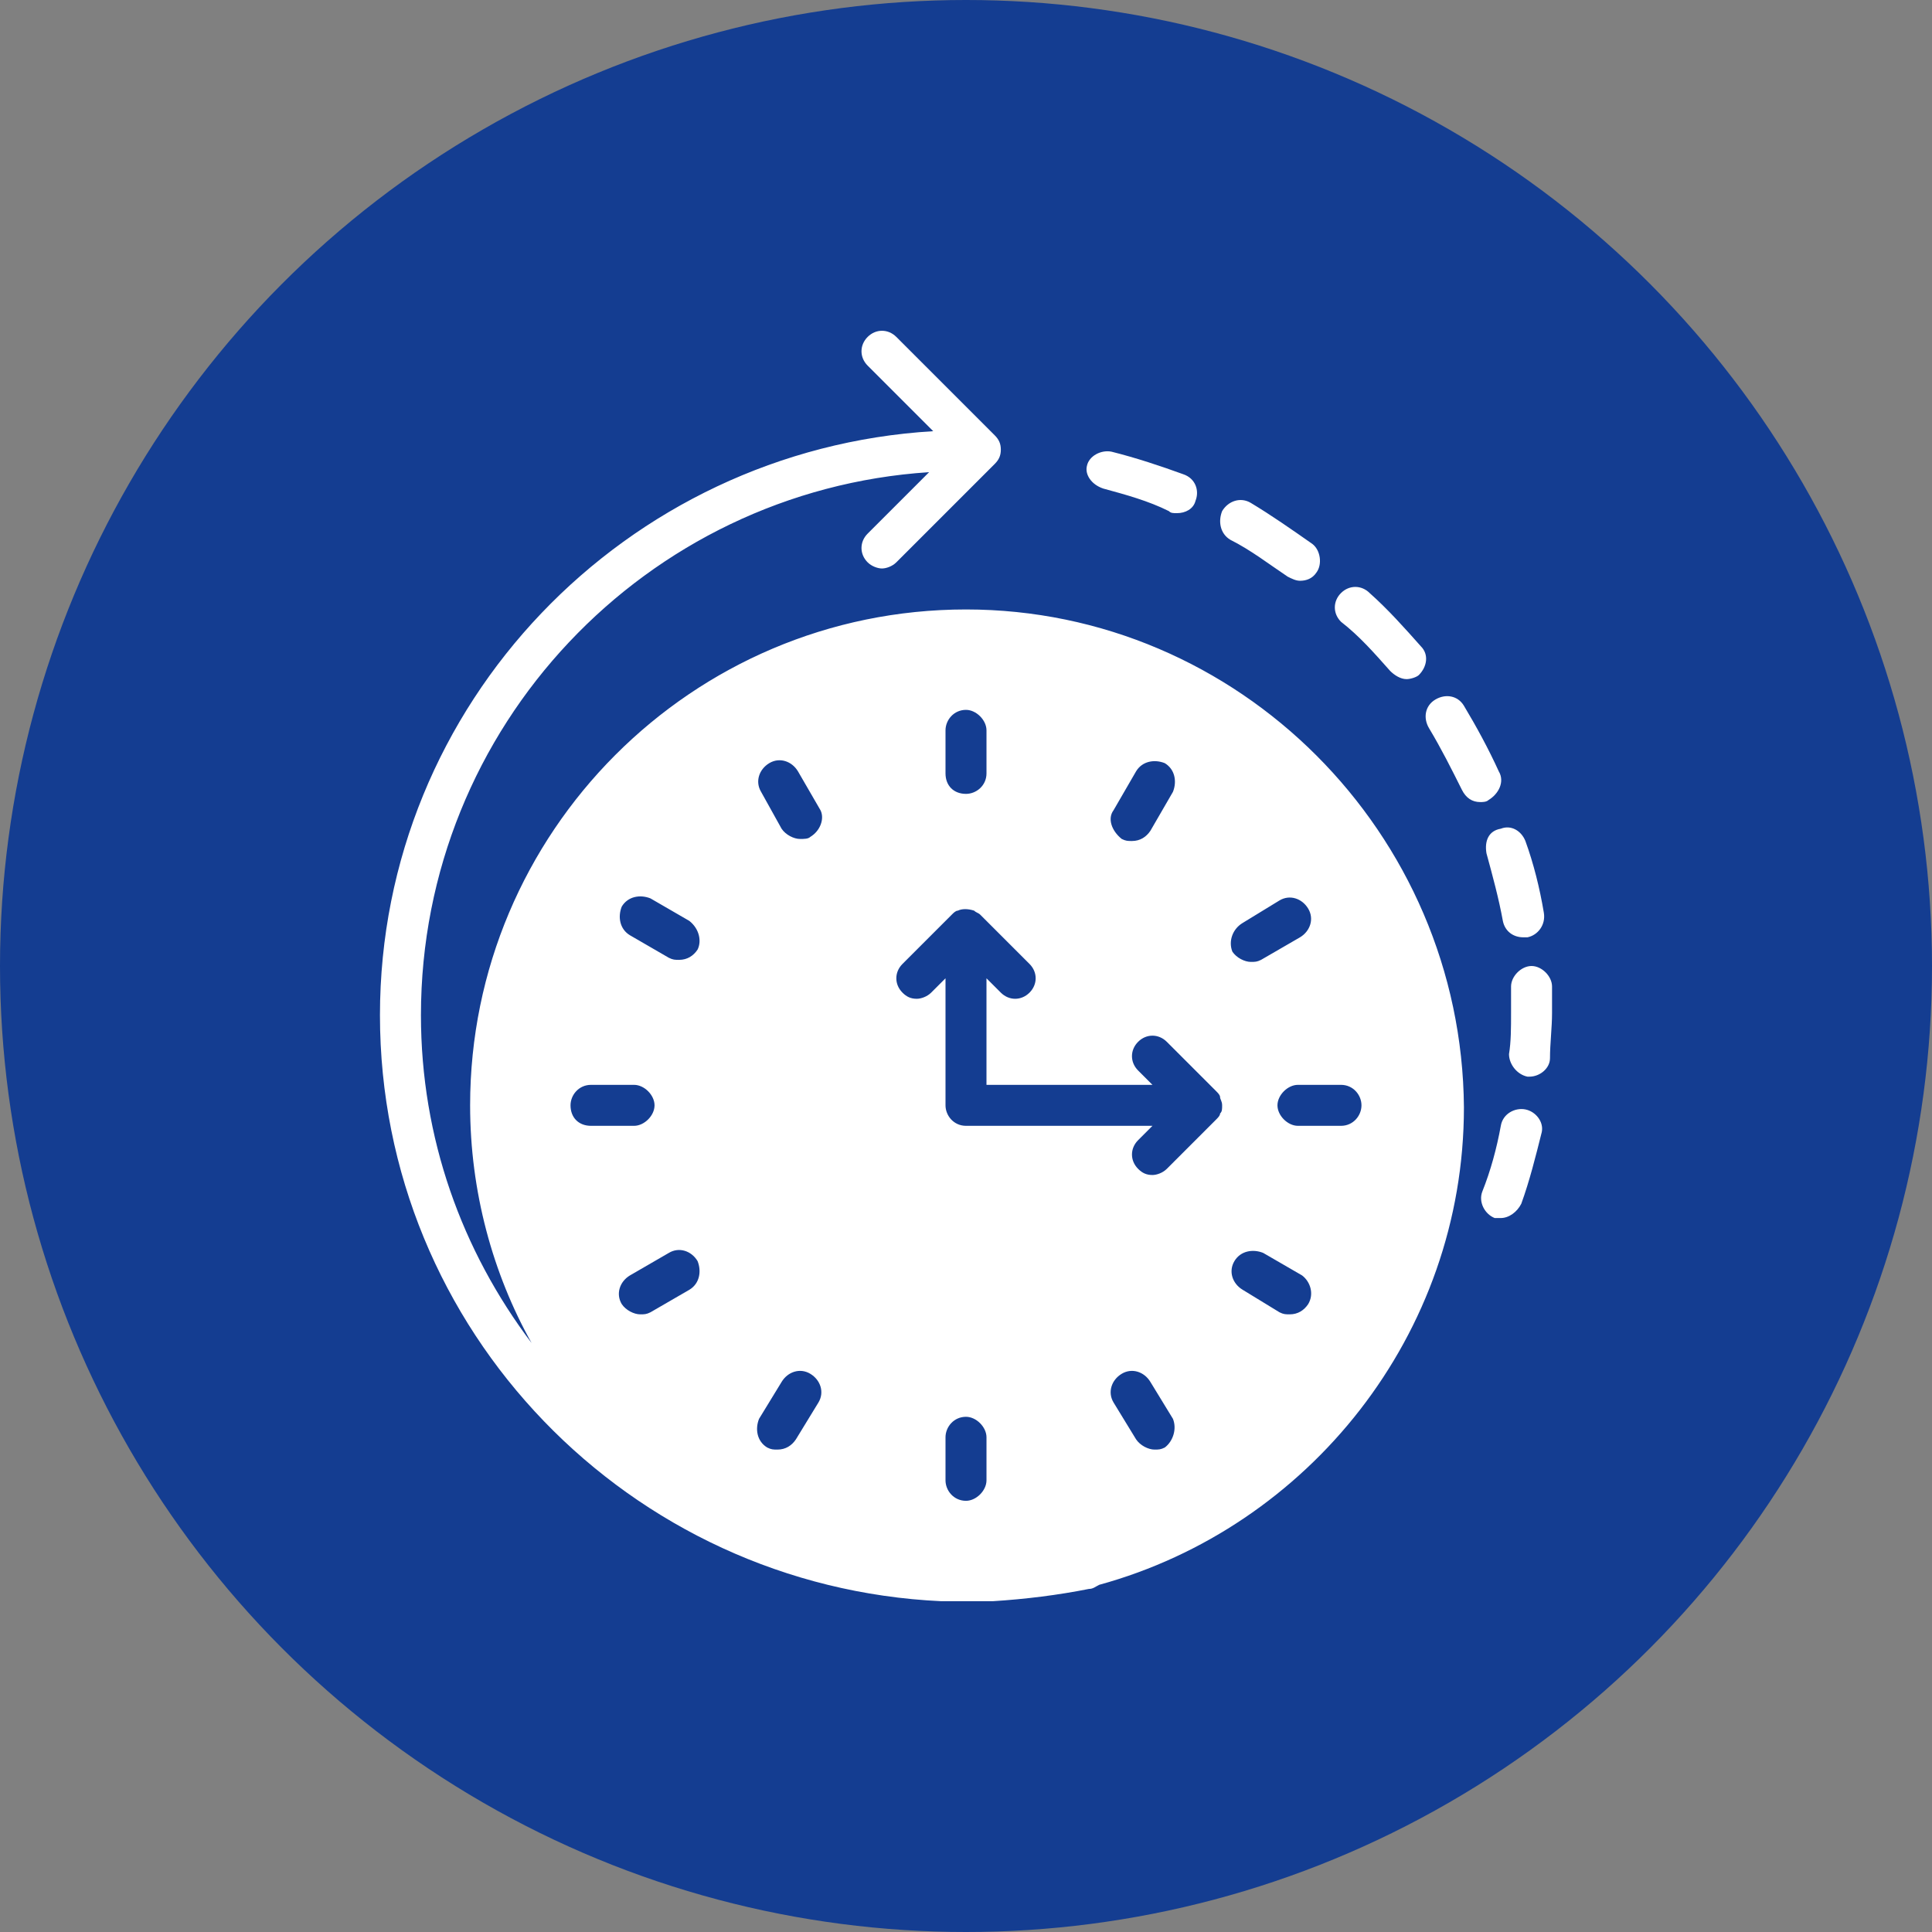
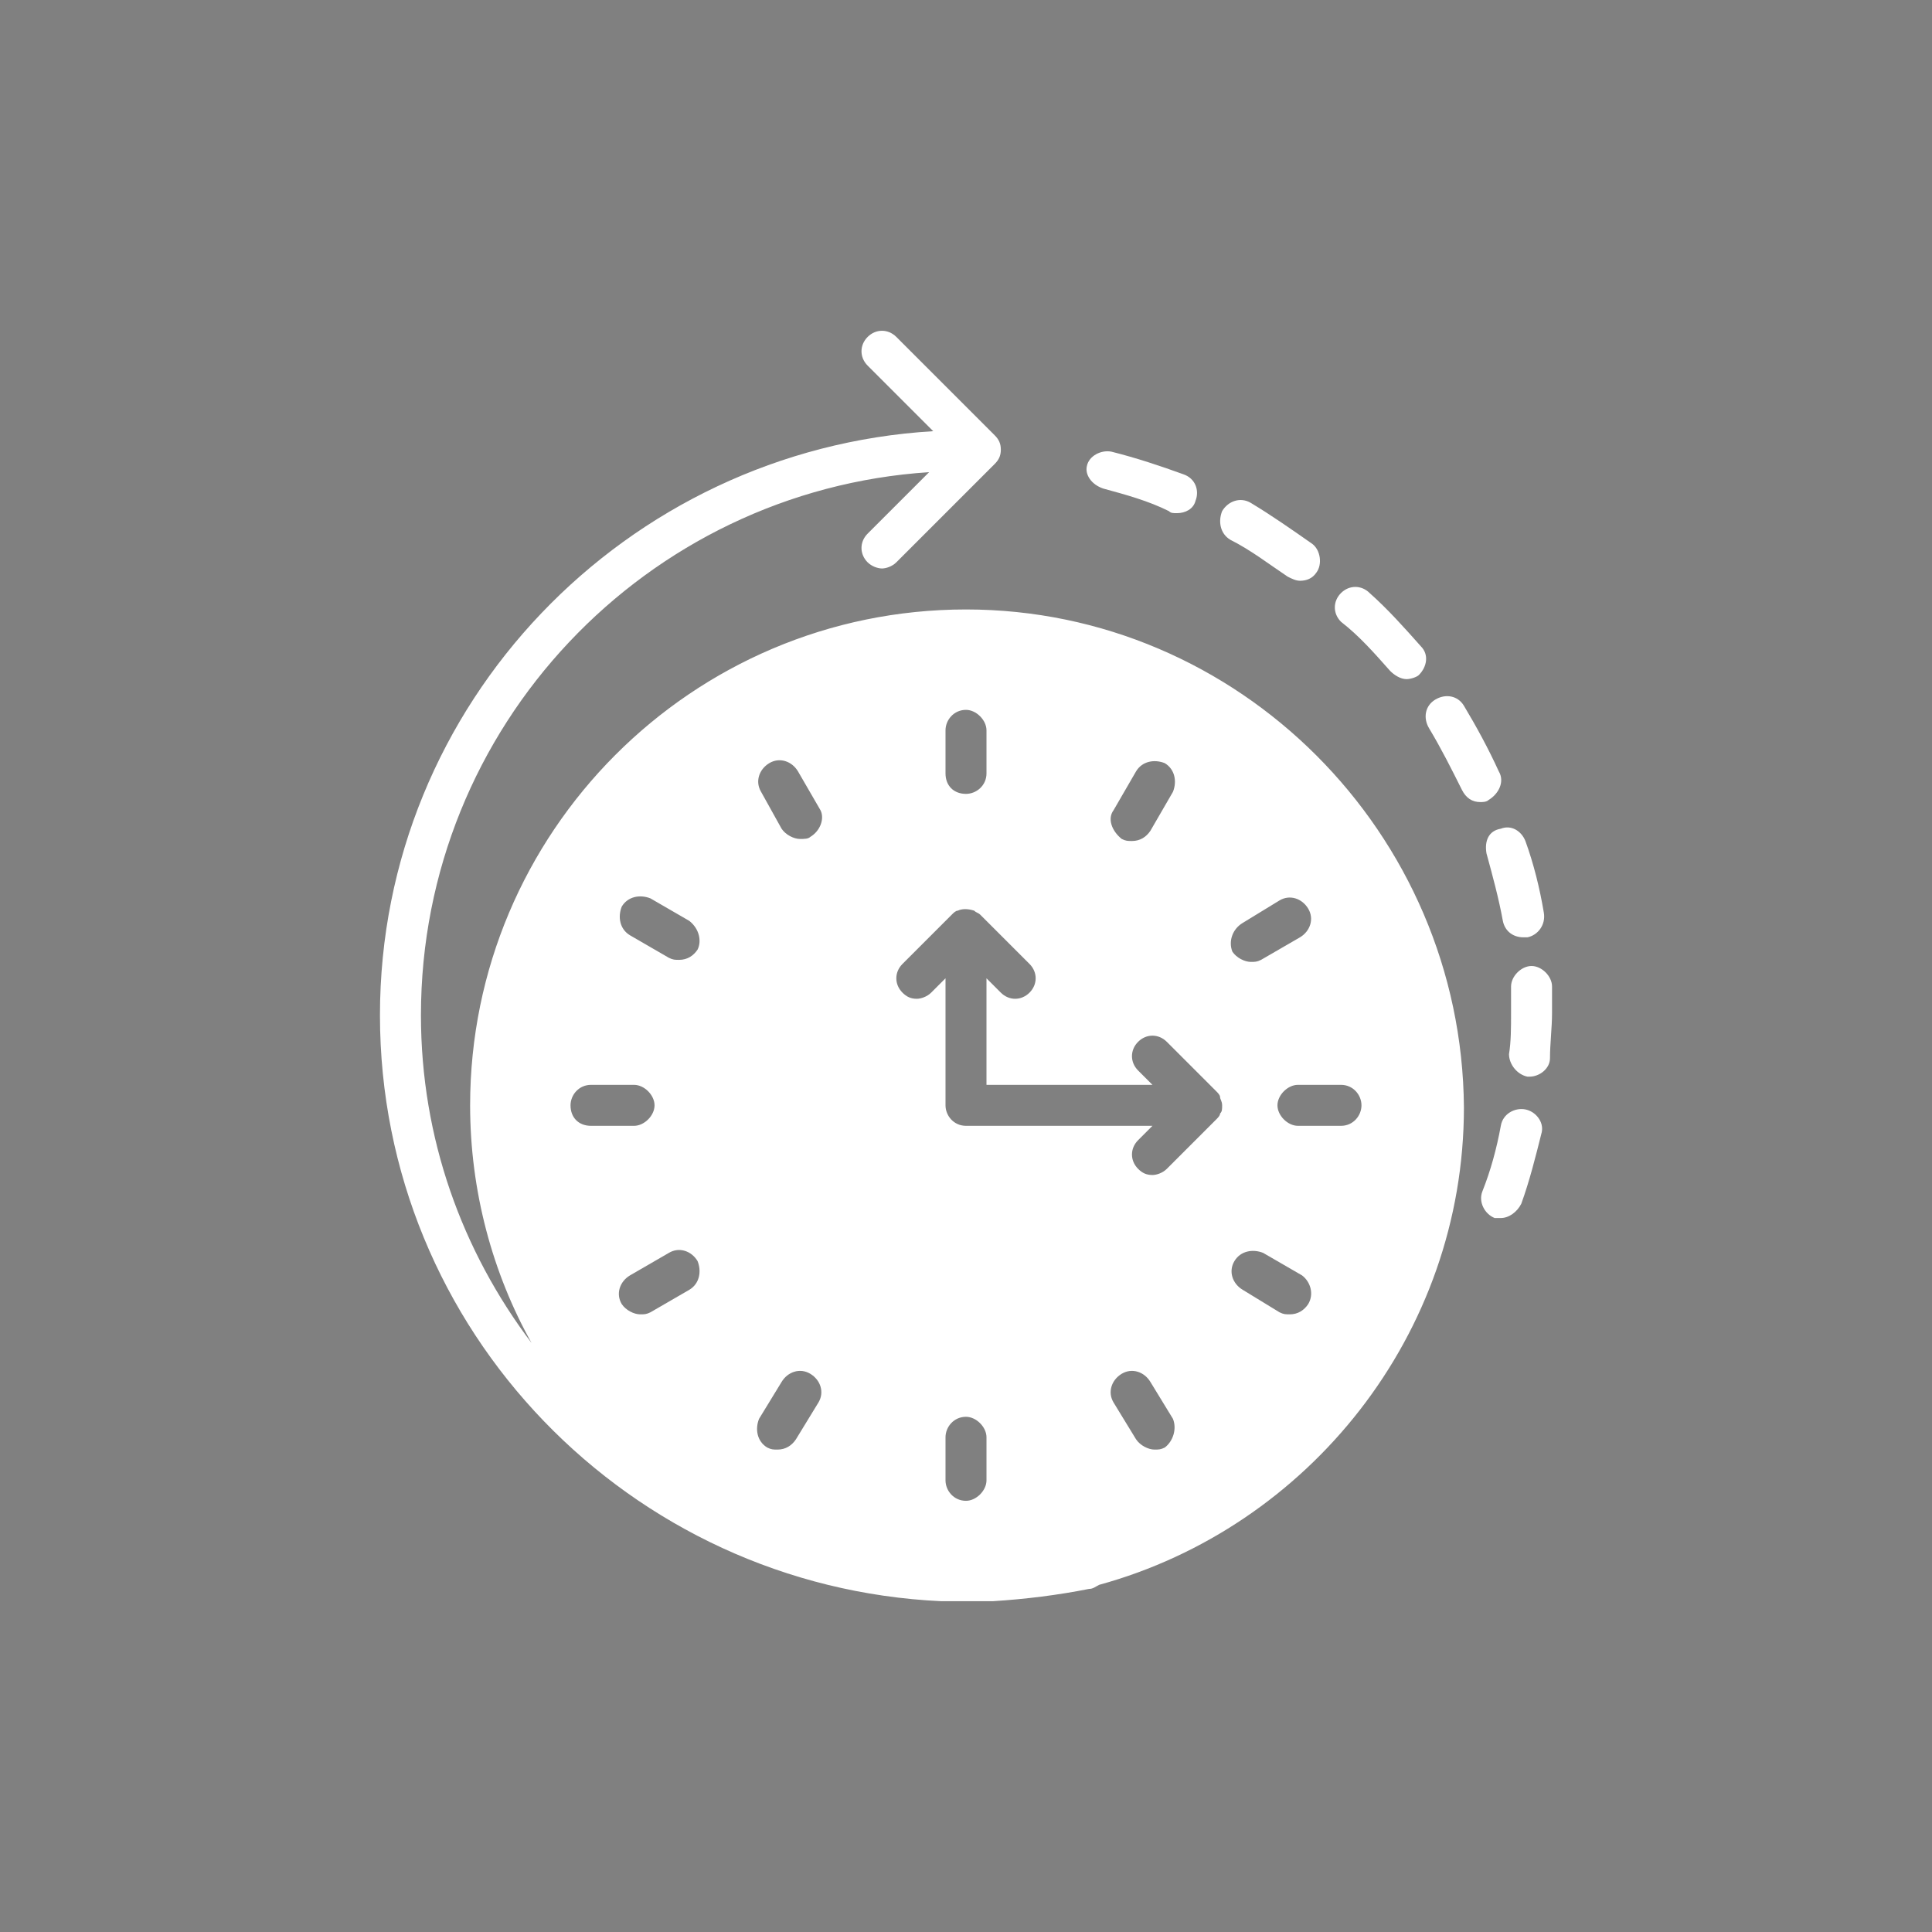
<svg xmlns="http://www.w3.org/2000/svg" version="1.1" width="512" height="512" x="0" y="0" viewBox="0 0 66 66" style="enable-background:new 0 0 512 512" xml:space="preserve" class="">
  <rect x="0" y="0" width="66" height="66" fill="#808080" stroke="none" />
-   <circle r="33" cx="33" cy="33" fill="#143d91" shape="circle" />
  <g transform="matrix(0.7,0,0,0.7,9.9,9.9)">
    <path d="M33 15.6c-13.4 0-24.2 10.9-24.2 24.2 0 4.2 1.1 8.2 3 11.6-3.4-4.5-5.4-10-5.4-16 0-14.1 11-25.6 24.8-26.5l-3 3c-.4.4-.4 1 0 1.4.2.2.5.3.7.3s.5-.1.7-.3l4.8-4.8c.2-.2.3-.4.3-.7s-.1-.5-.3-.7l-4.8-4.8c-.4-.4-1-.4-1.4 0s-.4 1 0 1.4l3.2 3.2c-15 .9-27 13.3-27 28.5 0 15.4 12.2 27.9 27.4 28.6h2.5c1.6-.1 3.2-.3 4.7-.6.2 0 .3-.1.5-.2C49.7 60.4 57.3 51 57.3 39.9c-.1-13.4-11-24.3-24.3-24.3zm13.5 15.3 1.8-1.1c.5-.3 1.1-.1 1.4.4s.1 1.1-.4 1.4l-1.9 1.1c-.2.1-.3.1-.5.1-.3 0-.7-.2-.9-.5-.2-.5 0-1.1.5-1.4zm-6.3-5.5 1.1-1.9c.3-.5.9-.6 1.4-.4.5.3.6.9.4 1.4L42 26.4c-.2.3-.5.5-.9.5-.2 0-.3 0-.5-.1-.5-.4-.7-1-.4-1.4zM32 21.5c0-.5.4-1 1-1 .5 0 1 .5 1 1v2.1c0 .6-.5 1-1 1-.6 0-1-.4-1-1zM13.7 39.8c0-.5.4-1 1-1h2.1c.5 0 1 .5 1 1s-.5 1-1 1h-2.1c-.6 0-1-.4-1-1zm5.8 9-1.9 1.1c-.2.1-.3.1-.5.1-.3 0-.7-.2-.9-.5-.3-.5-.1-1.1.4-1.4l1.9-1.1c.5-.3 1.1-.1 1.4.4.2.5.1 1.1-.4 1.4zm.4-16.6c-.2.3-.5.5-.9.5-.2 0-.3 0-.5-.1l-1.9-1.1c-.5-.3-.6-.9-.4-1.4.3-.5.9-.6 1.4-.4l1.9 1.1c.5.4.6 1 .4 1.4zm5.9 22.1-1.1 1.8c-.2.3-.5.5-.9.5-.2 0-.3 0-.5-.1-.5-.3-.6-.9-.4-1.4l1.1-1.8c.3-.5.9-.7 1.4-.4s.7.9.4 1.4zm-.4-27.6c-.1.1-.3.1-.5.1-.3 0-.7-.2-.9-.5l-1-1.8c-.3-.5-.1-1.1.4-1.4s1.1-.1 1.4.4l1.1 1.9c.2.4 0 1-.5 1.3zM34 58.1c0 .5-.5 1-1 1-.6 0-1-.5-1-1V56c0-.5.4-1 1-1 .5 0 1 .5 1 1zm8.7-1.6c-.2.1-.3.1-.5.1-.3 0-.7-.2-.9-.5l-1.1-1.8c-.3-.5-.1-1.1.4-1.4s1.1-.1 1.4.4l1.1 1.8c.2.5 0 1.1-.4 1.4zm2.7-16.3c0 .1-.1.2-.2.3l-2.4 2.4c-.2.2-.5.3-.7.3-.3 0-.5-.1-.7-.3-.4-.4-.4-1 0-1.4l.7-.7H33c-.6 0-1-.5-1-1v-6.2l-.7.7c-.2.2-.5.3-.7.3-.3 0-.5-.1-.7-.3-.4-.4-.4-1 0-1.4l2.4-2.4c.1-.1.2-.2.3-.2.2-.1.5-.1.8 0 .1.1.2.1.3.2l2.4 2.4c.4.4.4 1 0 1.4s-1 .4-1.4 0l-.7-.7v5.2h8.1l-.7-.7c-.4-.4-.4-1 0-1.4s1-.4 1.4 0l2.4 2.4c.1.1.2.2.2.3s.1.2.1.4 0 .3-.1.4zm4.3 9.3c-.2.3-.5.5-.9.5-.2 0-.3 0-.5-.1l-1.8-1.1c-.5-.3-.7-.9-.4-1.4s.9-.6 1.4-.4l1.9 1.1c.4.3.6.9.3 1.4zm1.6-8.7h-2.1c-.5 0-1-.5-1-1s.5-1 1-1h2.1c.6 0 1 .5 1 1s-.4 1-1 1zM39.7 9.7c1.1.3 2.2.6 3.2 1.1.1.1.2.1.4.1.4 0 .8-.2.9-.6.2-.5 0-1.1-.6-1.3-1.1-.4-2.3-.8-3.5-1.1-.5-.1-1.1.2-1.2.7-.1.4.2.9.8 1.1zM45.9 12.2c1 .5 1.9 1.2 2.8 1.8.2.1.4.2.6.2.3 0 .6-.1.8-.4.3-.4.2-1.1-.2-1.4-1-.7-2-1.4-3-2-.5-.3-1.1-.1-1.4.4-.2.5-.1 1.1.4 1.4zM58.4 27.5c.3 1.1.6 2.2.8 3.3.1.5.5.8 1 .8h.2c.5-.1.9-.6.8-1.2-.2-1.2-.5-2.4-.9-3.5-.2-.5-.7-.8-1.2-.6-.6.1-.8.6-.7 1.2zM53.7 18.6c.2.2.5.4.8.4.2 0 .5-.1.6-.2.4-.4.5-1 .1-1.4-.8-.9-1.6-1.8-2.5-2.6-.4-.4-1-.4-1.4 0s-.4 1 0 1.4c.9.7 1.6 1.5 2.4 2.4zM59 23.5c-.5-1.1-1.1-2.2-1.7-3.2-.3-.5-.9-.6-1.4-.3s-.6.9-.3 1.4c.6 1 1.1 2 1.6 3 .2.4.5.6.9.6.1 0 .3 0 .4-.1.5-.3.8-.9.5-1.4zM60.3 40c-.5-.1-1.1.2-1.2.8-.2 1.1-.5 2.2-.9 3.2-.2.5.1 1.1.6 1.3h.3c.4 0 .8-.3 1-.7.4-1.1.7-2.3 1-3.5.1-.5-.3-1-.8-1.1zM61.6 34c0-.5-.5-1-1-1s-1 .5-1 1v1.3c0 .7 0 1.4-.1 2 0 .5.4 1 .9 1.1h.1c.5 0 1-.4 1-.9 0-.7.1-1.5.1-2.2V34z" fill="#ffffff" data-original="#000000" opacity="1" class="" />
  </g>
</svg>